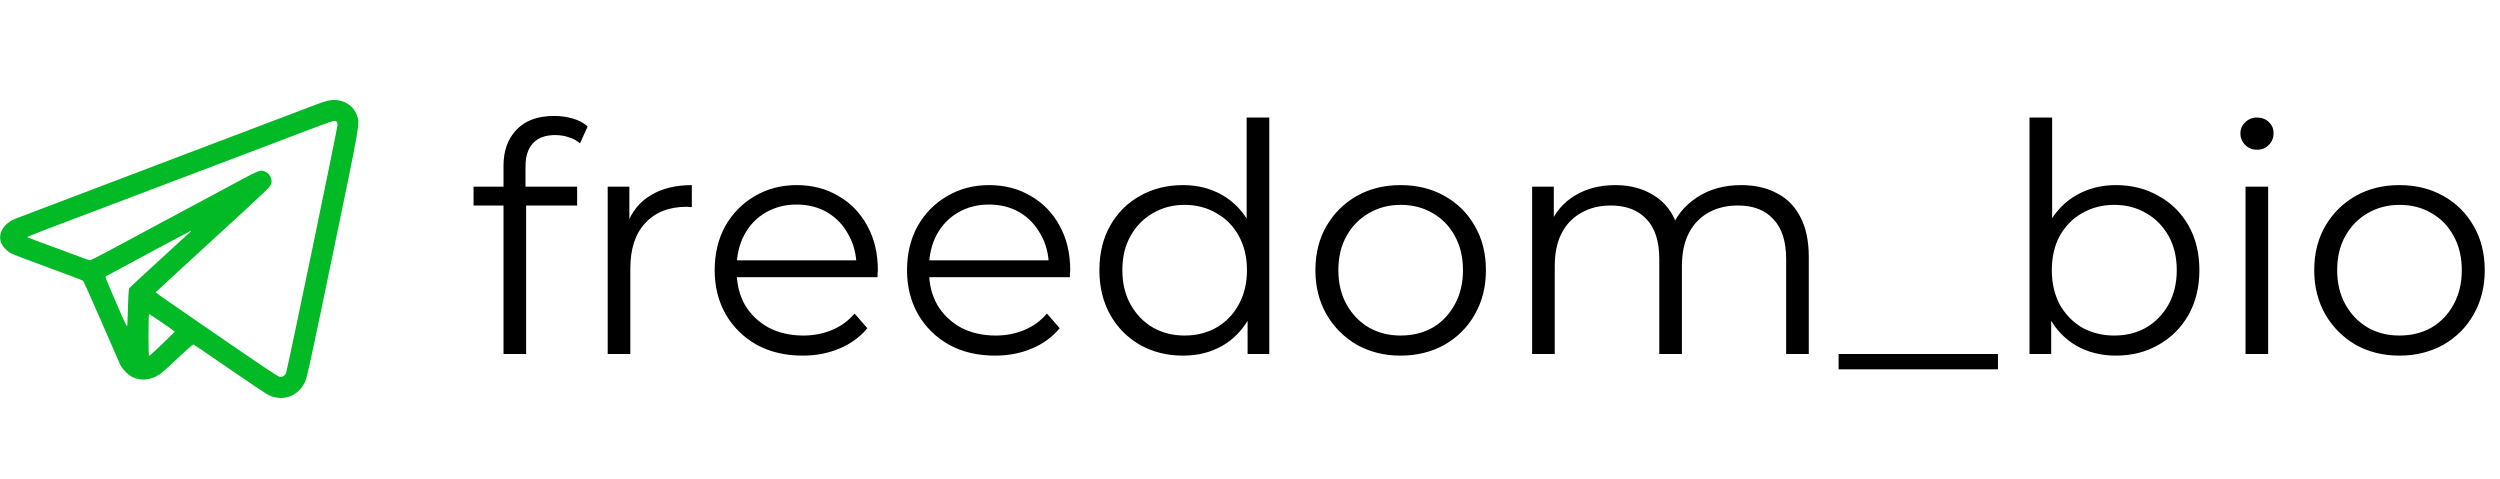
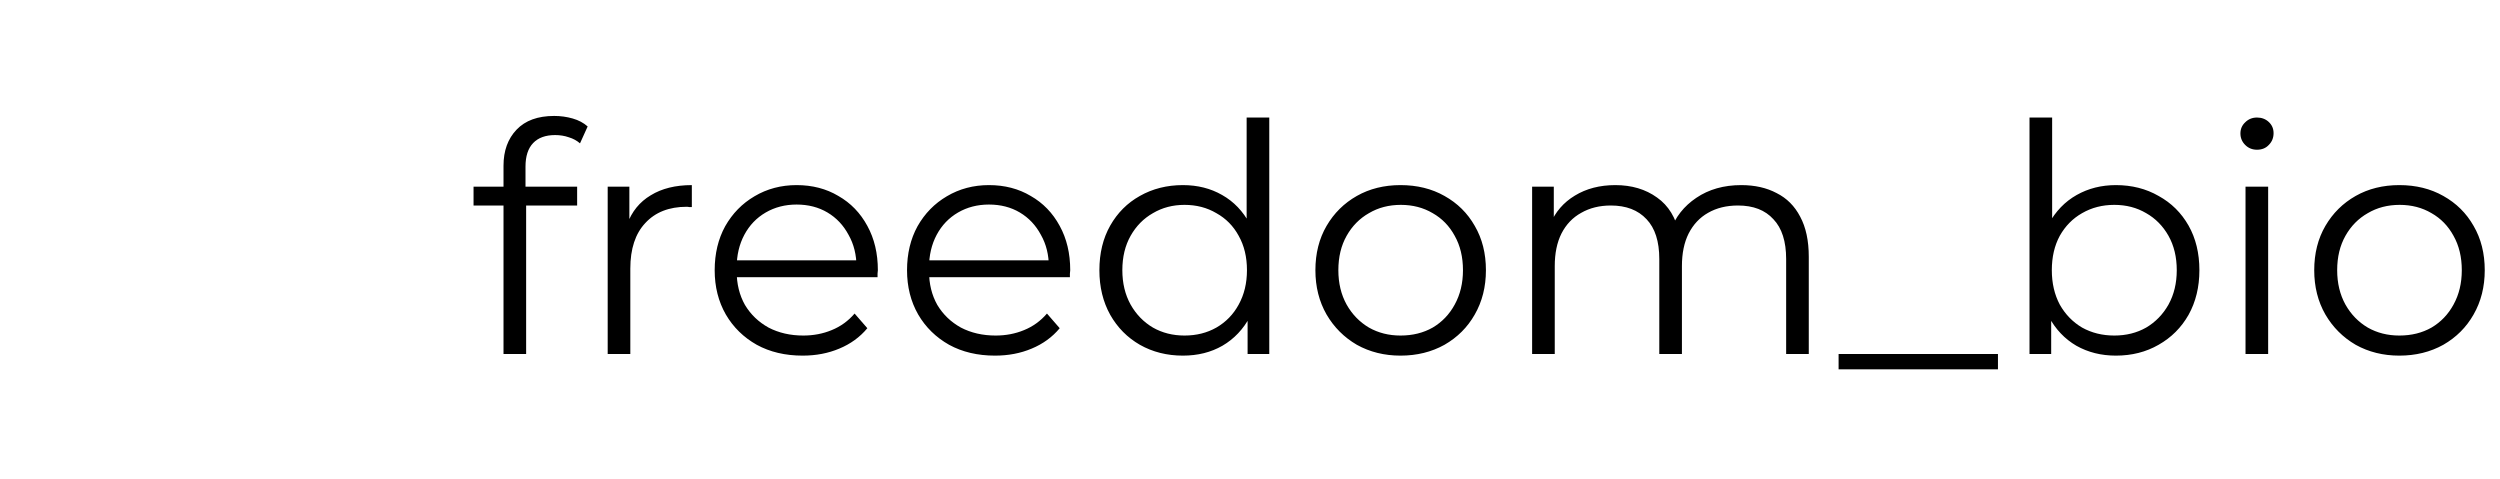
<svg xmlns="http://www.w3.org/2000/svg" width="918" height="176" viewBox="0 0 918 176" fill="none">
  <path d="M184.889 130V60.831C184.889 55.37 186.488 50.961 189.687 47.606C192.886 44.251 197.489 42.574 203.497 42.574C205.838 42.574 208.101 42.886 210.285 43.51C212.47 44.134 214.304 45.109 215.786 46.436L212.977 52.639C211.807 51.625 210.441 50.883 208.881 50.415C207.321 49.869 205.643 49.596 203.848 49.596C200.337 49.596 197.645 50.571 195.773 52.522C193.9 54.472 192.964 57.359 192.964 61.182V70.546L193.198 74.408V130H184.889ZM173.887 75.461V68.556H211.924V75.461H173.887ZM223.144 130V68.556H231.102V85.292L230.283 82.366C232 77.685 234.887 74.135 238.944 71.716C243.001 69.219 248.034 67.971 254.042 67.971V76.046C253.729 76.046 253.417 76.046 253.105 76.046C252.793 75.968 252.481 75.929 252.169 75.929C245.693 75.929 240.621 77.919 236.954 81.898C233.287 85.799 231.453 91.378 231.453 98.634V130H223.144ZM294.732 130.585C288.334 130.585 282.716 129.259 277.879 126.606C273.041 123.875 269.257 120.169 266.526 115.487C263.795 110.728 262.43 105.305 262.43 99.219C262.43 93.133 263.717 87.75 266.292 83.068C268.945 78.387 272.534 74.72 277.059 72.067C281.663 69.336 286.812 67.971 292.508 67.971C298.282 67.971 303.393 69.297 307.84 71.95C312.365 74.525 315.915 78.192 318.49 82.951C321.065 87.633 322.352 93.055 322.352 99.219C322.352 99.609 322.313 100.039 322.235 100.507C322.235 100.897 322.235 101.326 322.235 101.794H268.75V95.591H317.788L314.511 98.049C314.511 93.602 313.536 89.661 311.585 86.228C309.713 82.717 307.138 79.986 303.861 78.036C300.584 76.085 296.799 75.11 292.508 75.11C288.295 75.11 284.511 76.085 281.156 78.036C277.801 79.986 275.187 82.717 273.314 86.228C271.442 89.739 270.505 93.758 270.505 98.283V99.57C270.505 104.252 271.52 108.387 273.548 111.976C275.655 115.487 278.542 118.257 282.209 120.286C285.954 122.237 290.206 123.212 294.966 123.212C298.711 123.212 302.183 122.549 305.382 121.222C308.659 119.896 311.468 117.867 313.809 115.136L318.49 120.52C315.759 123.797 312.326 126.294 308.191 128.01C304.134 129.727 299.647 130.585 294.732 130.585ZM365.365 130.585C358.967 130.585 353.349 129.259 348.512 126.606C343.674 123.875 339.89 120.169 337.159 115.487C334.429 110.728 333.063 105.305 333.063 99.219C333.063 93.133 334.351 87.75 336.925 83.068C339.578 78.387 343.167 74.72 347.693 72.067C352.296 69.336 357.446 67.971 363.142 67.971C368.915 67.971 374.026 69.297 378.473 71.95C382.999 74.525 386.549 78.192 389.124 82.951C391.698 87.633 392.986 93.055 392.986 99.219C392.986 99.609 392.947 100.039 392.869 100.507C392.869 100.897 392.869 101.326 392.869 101.794H339.383V95.591H388.421L385.144 98.049C385.144 93.602 384.169 89.661 382.218 86.228C380.346 82.717 377.771 79.986 374.494 78.036C371.217 76.085 367.433 75.11 363.142 75.11C358.928 75.11 355.144 76.085 351.789 78.036C348.434 79.986 345.82 82.717 343.948 86.228C342.075 89.739 341.139 93.758 341.139 98.283V99.57C341.139 104.252 342.153 108.387 344.182 111.976C346.288 115.487 349.175 118.257 352.842 120.286C356.587 122.237 360.84 123.212 365.599 123.212C369.344 123.212 372.817 122.549 376.016 121.222C379.293 119.896 382.101 117.867 384.442 115.136L389.124 120.52C386.393 123.797 382.96 126.294 378.824 128.01C374.767 129.727 370.281 130.585 365.365 130.585ZM434.36 130.585C428.508 130.585 423.242 129.259 418.56 126.606C413.957 123.953 410.329 120.286 407.676 115.605C405.023 110.845 403.696 105.383 403.696 99.219C403.696 92.978 405.023 87.516 407.676 82.834C410.329 78.153 413.957 74.525 418.56 71.95C423.242 69.297 428.508 67.971 434.36 67.971C439.744 67.971 444.542 69.18 448.756 71.599C453.047 74.017 456.441 77.568 458.938 82.249C461.512 86.853 462.8 92.509 462.8 99.219C462.8 105.851 461.552 111.508 459.055 116.19C456.558 120.871 453.164 124.46 448.873 126.957C444.659 129.376 439.822 130.585 434.36 130.585ZM434.945 123.212C439.315 123.212 443.216 122.237 446.649 120.286C450.16 118.257 452.891 115.448 454.841 111.859C456.87 108.192 457.884 103.979 457.884 99.219C457.884 94.382 456.87 90.169 454.841 86.579C452.891 82.99 450.16 80.221 446.649 78.27C443.216 76.241 439.315 75.227 434.945 75.227C430.654 75.227 426.792 76.241 423.359 78.27C419.926 80.221 417.195 82.99 415.166 86.579C413.137 90.169 412.123 94.382 412.123 99.219C412.123 103.979 413.137 108.192 415.166 111.859C417.195 115.448 419.926 118.257 423.359 120.286C426.792 122.237 430.654 123.212 434.945 123.212ZM458.118 130V111.508L458.938 99.102L457.767 86.697V43.159H466.077V130H458.118ZM514.265 130.585C508.335 130.585 502.99 129.259 498.231 126.606C493.549 123.875 489.843 120.169 487.112 115.487C484.382 110.728 483.016 105.305 483.016 99.219C483.016 93.055 484.382 87.633 487.112 82.951C489.843 78.27 493.549 74.603 498.231 71.95C502.912 69.297 508.257 67.971 514.265 67.971C520.351 67.971 525.734 69.297 530.416 71.95C535.175 74.603 538.882 78.27 541.534 82.951C544.265 87.633 545.631 93.055 545.631 99.219C545.631 105.305 544.265 110.728 541.534 115.487C538.882 120.169 535.175 123.875 530.416 126.606C525.656 129.259 520.273 130.585 514.265 130.585ZM514.265 123.212C518.712 123.212 522.652 122.237 526.086 120.286C529.519 118.257 532.21 115.448 534.161 111.859C536.19 108.192 537.204 103.979 537.204 99.219C537.204 94.382 536.19 90.169 534.161 86.579C532.21 82.99 529.519 80.221 526.086 78.27C522.652 76.241 518.751 75.227 514.382 75.227C510.013 75.227 506.111 76.241 502.678 78.27C499.245 80.221 496.514 82.99 494.486 86.579C492.457 90.169 491.443 94.382 491.443 99.219C491.443 103.979 492.457 108.192 494.486 111.859C496.514 115.448 499.245 118.257 502.678 120.286C506.111 122.237 509.974 123.212 514.265 123.212ZM639.371 67.971C644.365 67.971 648.695 68.946 652.362 70.897C656.108 72.769 658.995 75.656 661.023 79.557C663.13 83.459 664.183 88.374 664.183 94.304V130H655.874V95.123C655.874 88.647 654.313 83.771 651.192 80.494C648.149 77.138 643.819 75.461 638.201 75.461C633.988 75.461 630.321 76.358 627.2 78.153C624.157 79.869 621.777 82.405 620.06 85.76C618.422 89.037 617.603 93.016 617.603 97.698V130H609.293V95.123C609.293 88.647 607.733 83.771 604.612 80.494C601.491 77.138 597.121 75.461 591.503 75.461C587.368 75.461 583.74 76.358 580.619 78.153C577.498 79.869 575.079 82.405 573.363 85.76C571.724 89.037 570.905 93.016 570.905 97.698V130H562.595V68.556H570.554V85.175L569.267 82.249C571.139 77.802 574.143 74.33 578.278 71.833C582.492 69.258 587.446 67.971 593.142 67.971C599.15 67.971 604.26 69.492 608.474 72.535C612.687 75.5 615.418 79.986 616.666 85.994L613.389 84.707C615.184 79.713 618.344 75.695 622.869 72.652C627.473 69.531 632.973 67.971 639.371 67.971ZM675.132 135.618V130H733.65V135.618H675.132ZM776.953 130.585C771.57 130.585 766.732 129.376 762.441 126.957C758.149 124.46 754.755 120.871 752.259 116.19C749.762 111.508 748.513 105.851 748.513 99.219C748.513 92.509 749.762 86.853 752.259 82.249C754.833 77.568 758.266 74.017 762.558 71.599C766.849 69.18 771.648 67.971 776.953 67.971C782.805 67.971 788.033 69.297 792.636 71.95C797.318 74.525 800.985 78.153 803.638 82.834C806.29 87.516 807.617 92.978 807.617 99.219C807.617 105.383 806.29 110.845 803.638 115.605C800.985 120.286 797.318 123.953 792.636 126.606C788.033 129.259 782.805 130.585 776.953 130.585ZM745.236 130V43.159H753.546V86.697L752.376 99.102L753.195 111.508V130H745.236ZM776.368 123.212C780.737 123.212 784.639 122.237 788.072 120.286C791.505 118.257 794.236 115.448 796.264 111.859C798.293 108.192 799.307 103.979 799.307 99.219C799.307 94.382 798.293 90.169 796.264 86.579C794.236 82.99 791.505 80.221 788.072 78.27C784.639 76.241 780.737 75.227 776.368 75.227C771.999 75.227 768.059 76.241 764.547 78.27C761.114 80.221 758.383 82.99 756.355 86.579C754.404 90.169 753.429 94.382 753.429 99.219C753.429 103.979 754.404 108.192 756.355 111.859C758.383 115.448 761.114 118.257 764.547 120.286C768.059 122.237 771.999 123.212 776.368 123.212ZM824.556 130V68.556H832.866V130H824.556ZM828.769 54.98C827.053 54.98 825.609 54.394 824.439 53.224C823.269 52.054 822.683 50.649 822.683 49.011C822.683 47.372 823.269 46.007 824.439 44.914C825.609 43.744 827.053 43.159 828.769 43.159C830.486 43.159 831.929 43.705 833.1 44.797C834.27 45.89 834.855 47.255 834.855 48.894C834.855 50.61 834.27 52.054 833.1 53.224C832.007 54.394 830.564 54.98 828.769 54.98ZM881.033 130.585C875.103 130.585 869.758 129.259 864.999 126.606C860.317 123.875 856.611 120.169 853.88 115.487C851.149 110.728 849.784 105.305 849.784 99.219C849.784 93.055 851.149 87.633 853.88 82.951C856.611 78.27 860.317 74.603 864.999 71.95C869.68 69.297 875.025 67.971 881.033 67.971C887.118 67.971 892.502 69.297 897.184 71.95C901.943 74.603 905.649 78.27 908.302 82.951C911.033 87.633 912.398 93.055 912.398 99.219C912.398 105.305 911.033 110.728 908.302 115.487C905.649 120.169 901.943 123.875 897.184 126.606C892.424 129.259 887.04 130.585 881.033 130.585ZM881.033 123.212C885.48 123.212 889.42 122.237 892.853 120.286C896.286 118.257 898.978 115.448 900.929 111.859C902.957 108.192 903.972 103.979 903.972 99.219C903.972 94.382 902.957 90.169 900.929 86.579C898.978 82.99 896.286 80.221 892.853 78.27C889.42 76.241 885.519 75.227 881.15 75.227C876.78 75.227 872.879 76.241 869.446 78.27C866.013 80.221 863.282 82.99 861.253 86.579C859.225 90.169 858.21 94.382 858.21 99.219C858.21 103.979 859.225 108.192 861.253 111.859C863.282 115.448 866.013 118.257 869.446 120.286C872.879 122.237 876.741 123.212 881.033 123.212Z" fill="black" />
  <g clip-path="url(#clip0_4190_1286)">
-     <path d="M120.093 37.046C119.321 37.226 117.65 37.792 116.364 38.281C115.104 38.795 89.876 48.335 60.303 59.548C30.755 70.734 6.042 80.12 5.399 80.403C0.153 82.718 -1.518 87.578 1.67 91.127C2.288 91.796 3.342 92.67 4.036 93.03C4.705 93.39 10.877 95.756 17.743 98.25C24.609 100.77 30.344 102.931 30.524 103.111C30.678 103.265 33.661 109.925 37.159 117.923C40.63 125.921 43.716 133.018 44.05 133.738C44.745 135.333 47.059 137.699 48.602 138.444C51.354 139.756 54.337 139.679 57.294 138.213C59.017 137.364 59.686 136.799 66.423 130.447C68.789 128.209 70.872 126.409 71.052 126.486C71.232 126.564 77.198 130.627 84.347 135.538C91.496 140.476 97.925 144.771 98.671 145.105C103.995 147.548 109.498 145.542 111.992 140.219C112.764 138.573 113.921 133.327 122.201 93.364C132.385 44.221 132.154 45.507 131.074 42.369C129.582 38.1 124.876 35.812 120.093 37.046ZM123.642 44.684C123.822 44.864 123.95 45.352 123.95 45.79C123.95 47.024 105.46 136.156 105.023 136.979C104.406 138.187 103.532 138.624 102.4 138.264C101.886 138.11 96.254 134.381 89.876 130.01C83.525 125.612 73.547 118.746 67.709 114.76C61.872 110.774 57.14 107.431 57.166 107.354C57.191 107.251 65.832 99.279 76.376 89.635C98.388 69.474 99.16 68.728 99.546 67.571C100.343 65.154 98.106 62.402 95.56 62.711C94.891 62.788 92.782 63.765 89.748 65.385C84.759 68.085 49.657 86.909 39.447 92.361C36.181 94.11 33.327 95.55 33.095 95.55C32.89 95.55 31.784 95.216 30.678 94.804C29.572 94.367 24.506 92.516 19.415 90.638C14.323 88.787 10.08 87.192 9.977 87.09C9.874 87.012 13.577 85.495 18.206 83.746C22.835 81.998 37.39 76.495 50.531 71.506C63.697 66.517 81.853 59.625 90.905 56.205C99.957 52.784 110.269 48.876 113.792 47.513C122.69 44.144 122.999 44.041 123.642 44.684ZM69.947 85.084C69.741 85.289 64.7 89.892 58.76 95.344C52.82 100.77 47.779 105.451 47.574 105.708C47.265 106.068 47.162 107.457 47.008 112.368C46.905 115.789 46.776 118.977 46.751 119.517C46.673 120.315 46.082 119.08 42.585 111.031C40.322 105.862 38.573 101.593 38.727 101.542C38.856 101.49 45.902 97.684 54.388 93.107C62.875 88.53 69.921 84.775 70.075 84.775C70.204 84.749 70.152 84.904 69.947 85.084ZM59.532 118.463C62 120.16 64.083 121.652 64.135 121.755C64.238 121.909 55.211 130.55 54.748 130.73C54.62 130.781 54.517 127.335 54.517 123.092C54.517 118.283 54.62 115.351 54.774 115.351C54.903 115.351 57.037 116.74 59.532 118.463Z" fill="#02B926" />
-   </g>
+     </g>
  <defs>
    <clipPath id="clip0_4190_1286">
-       <rect width="131.666" height="131.666" fill="white" transform="translate(0 25.602)" />
-     </clipPath>
+       </clipPath>
  </defs>
</svg>